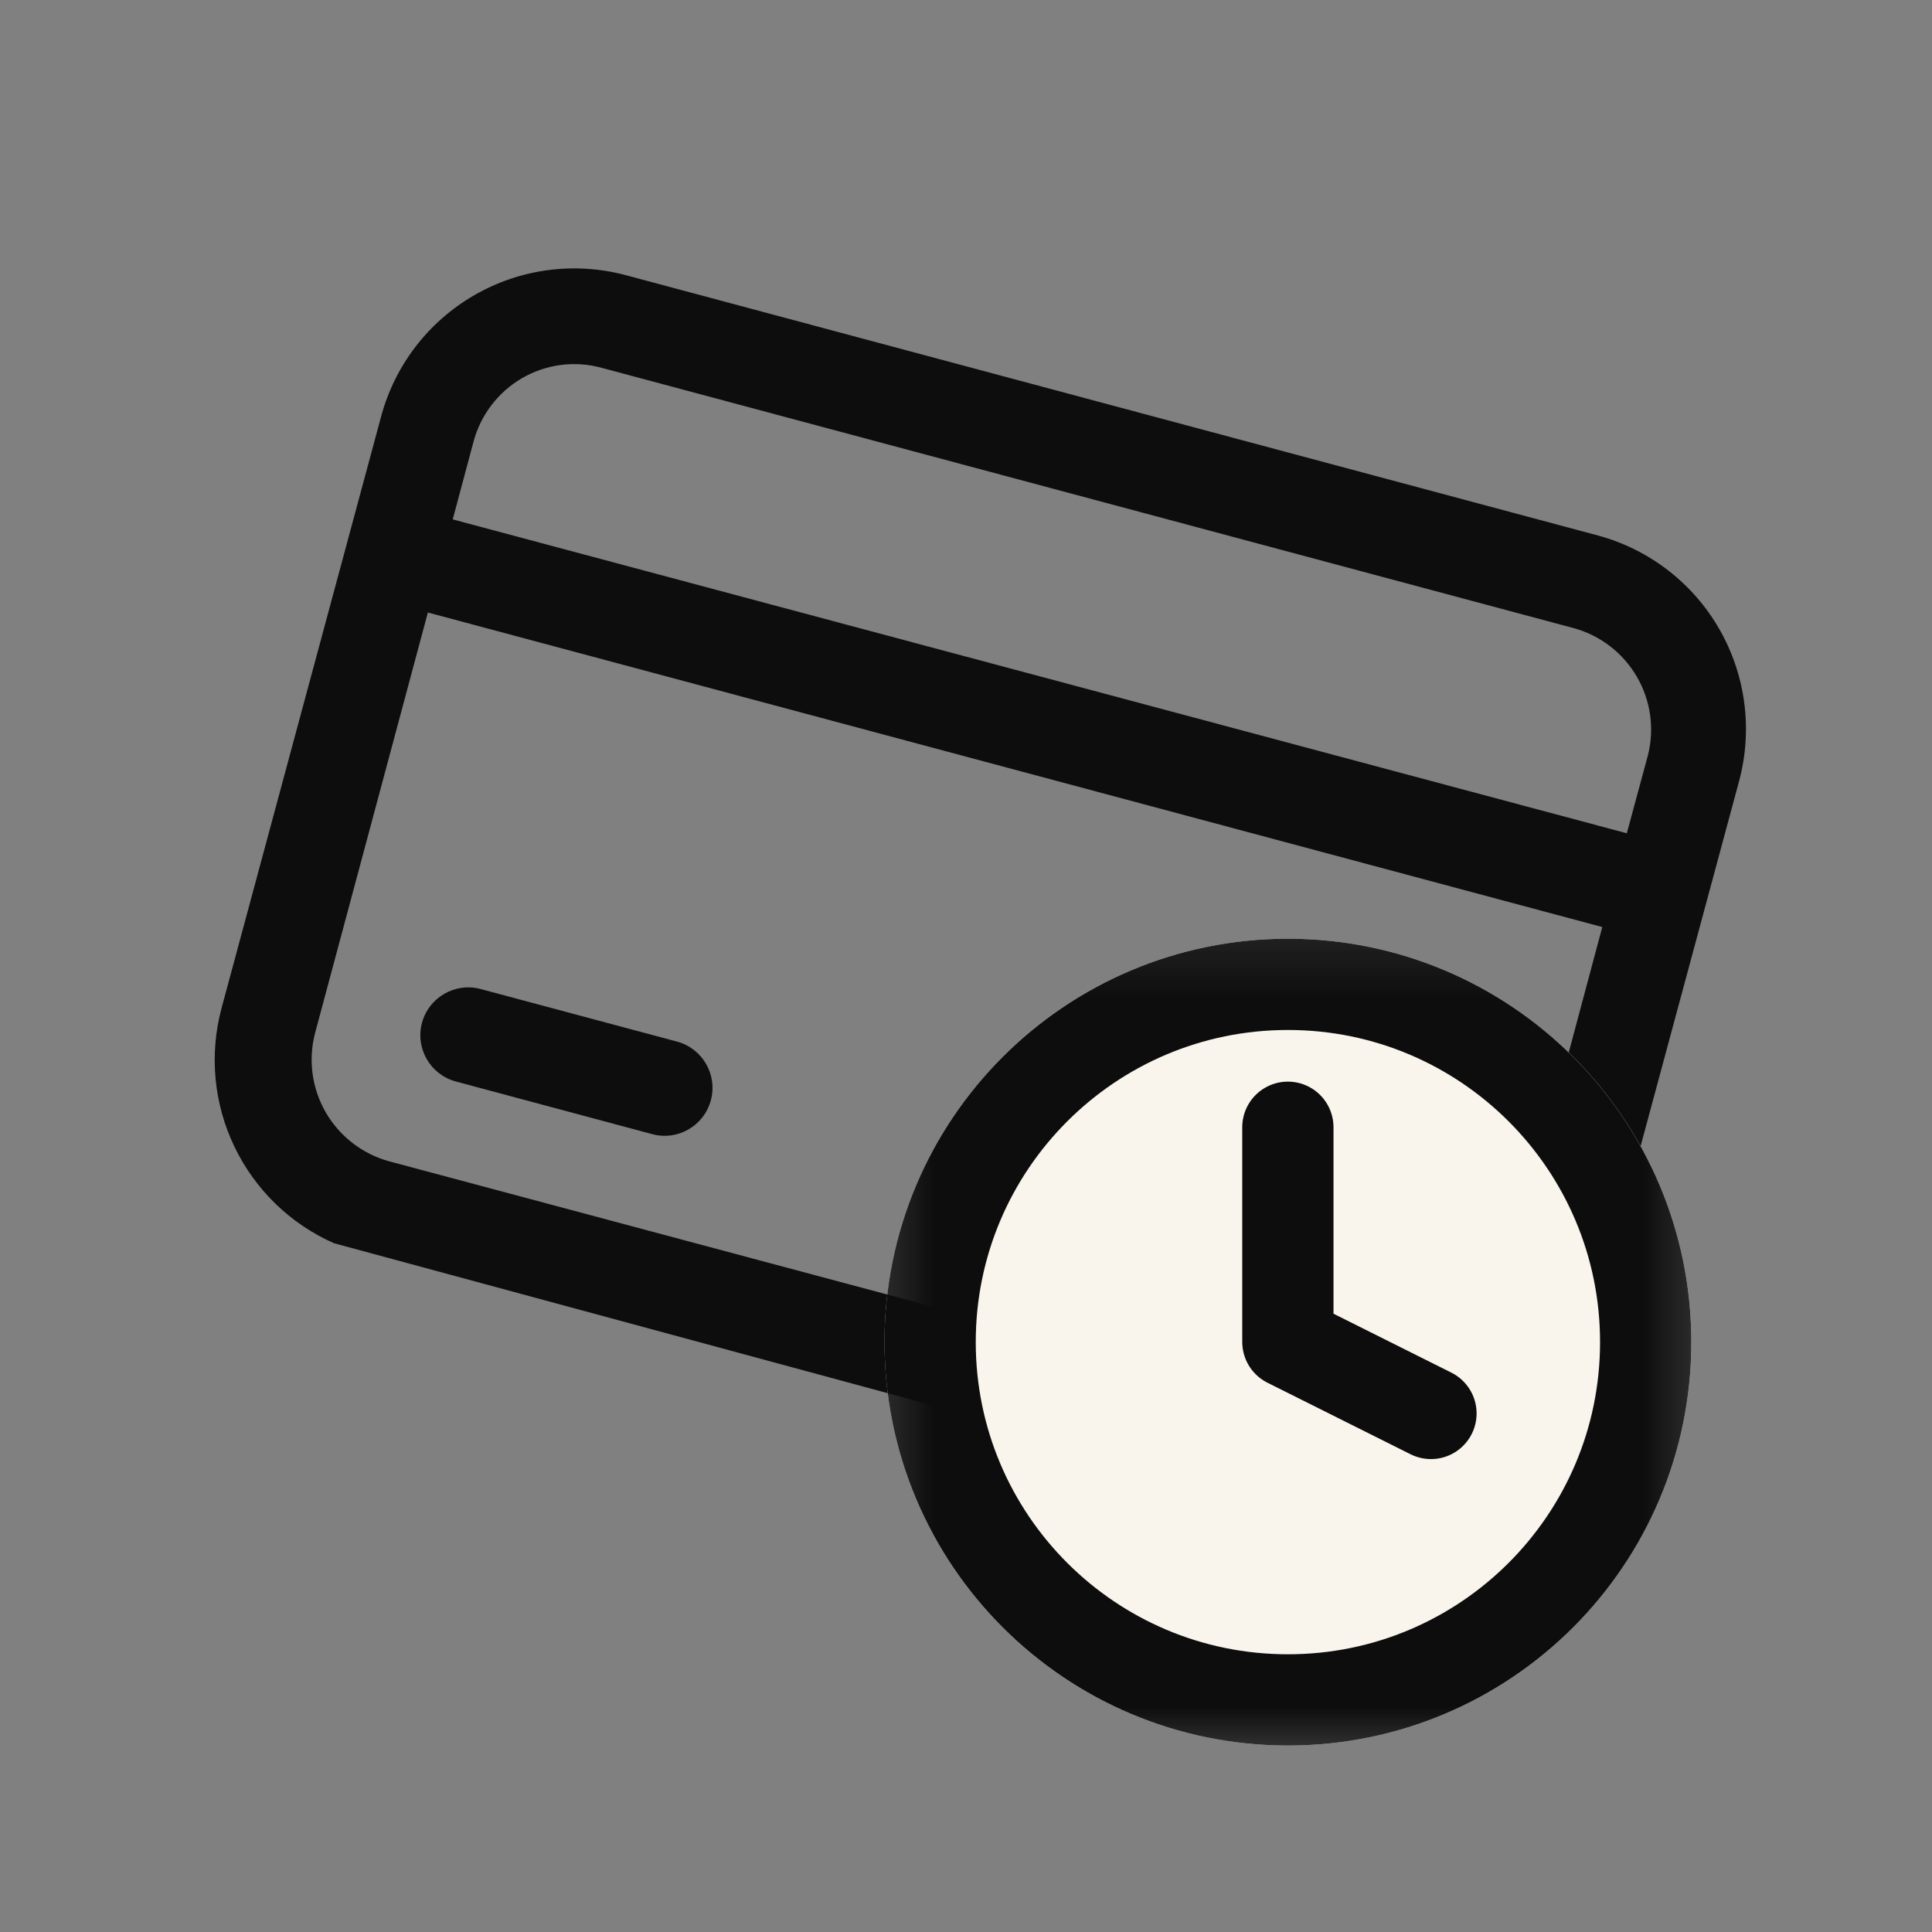
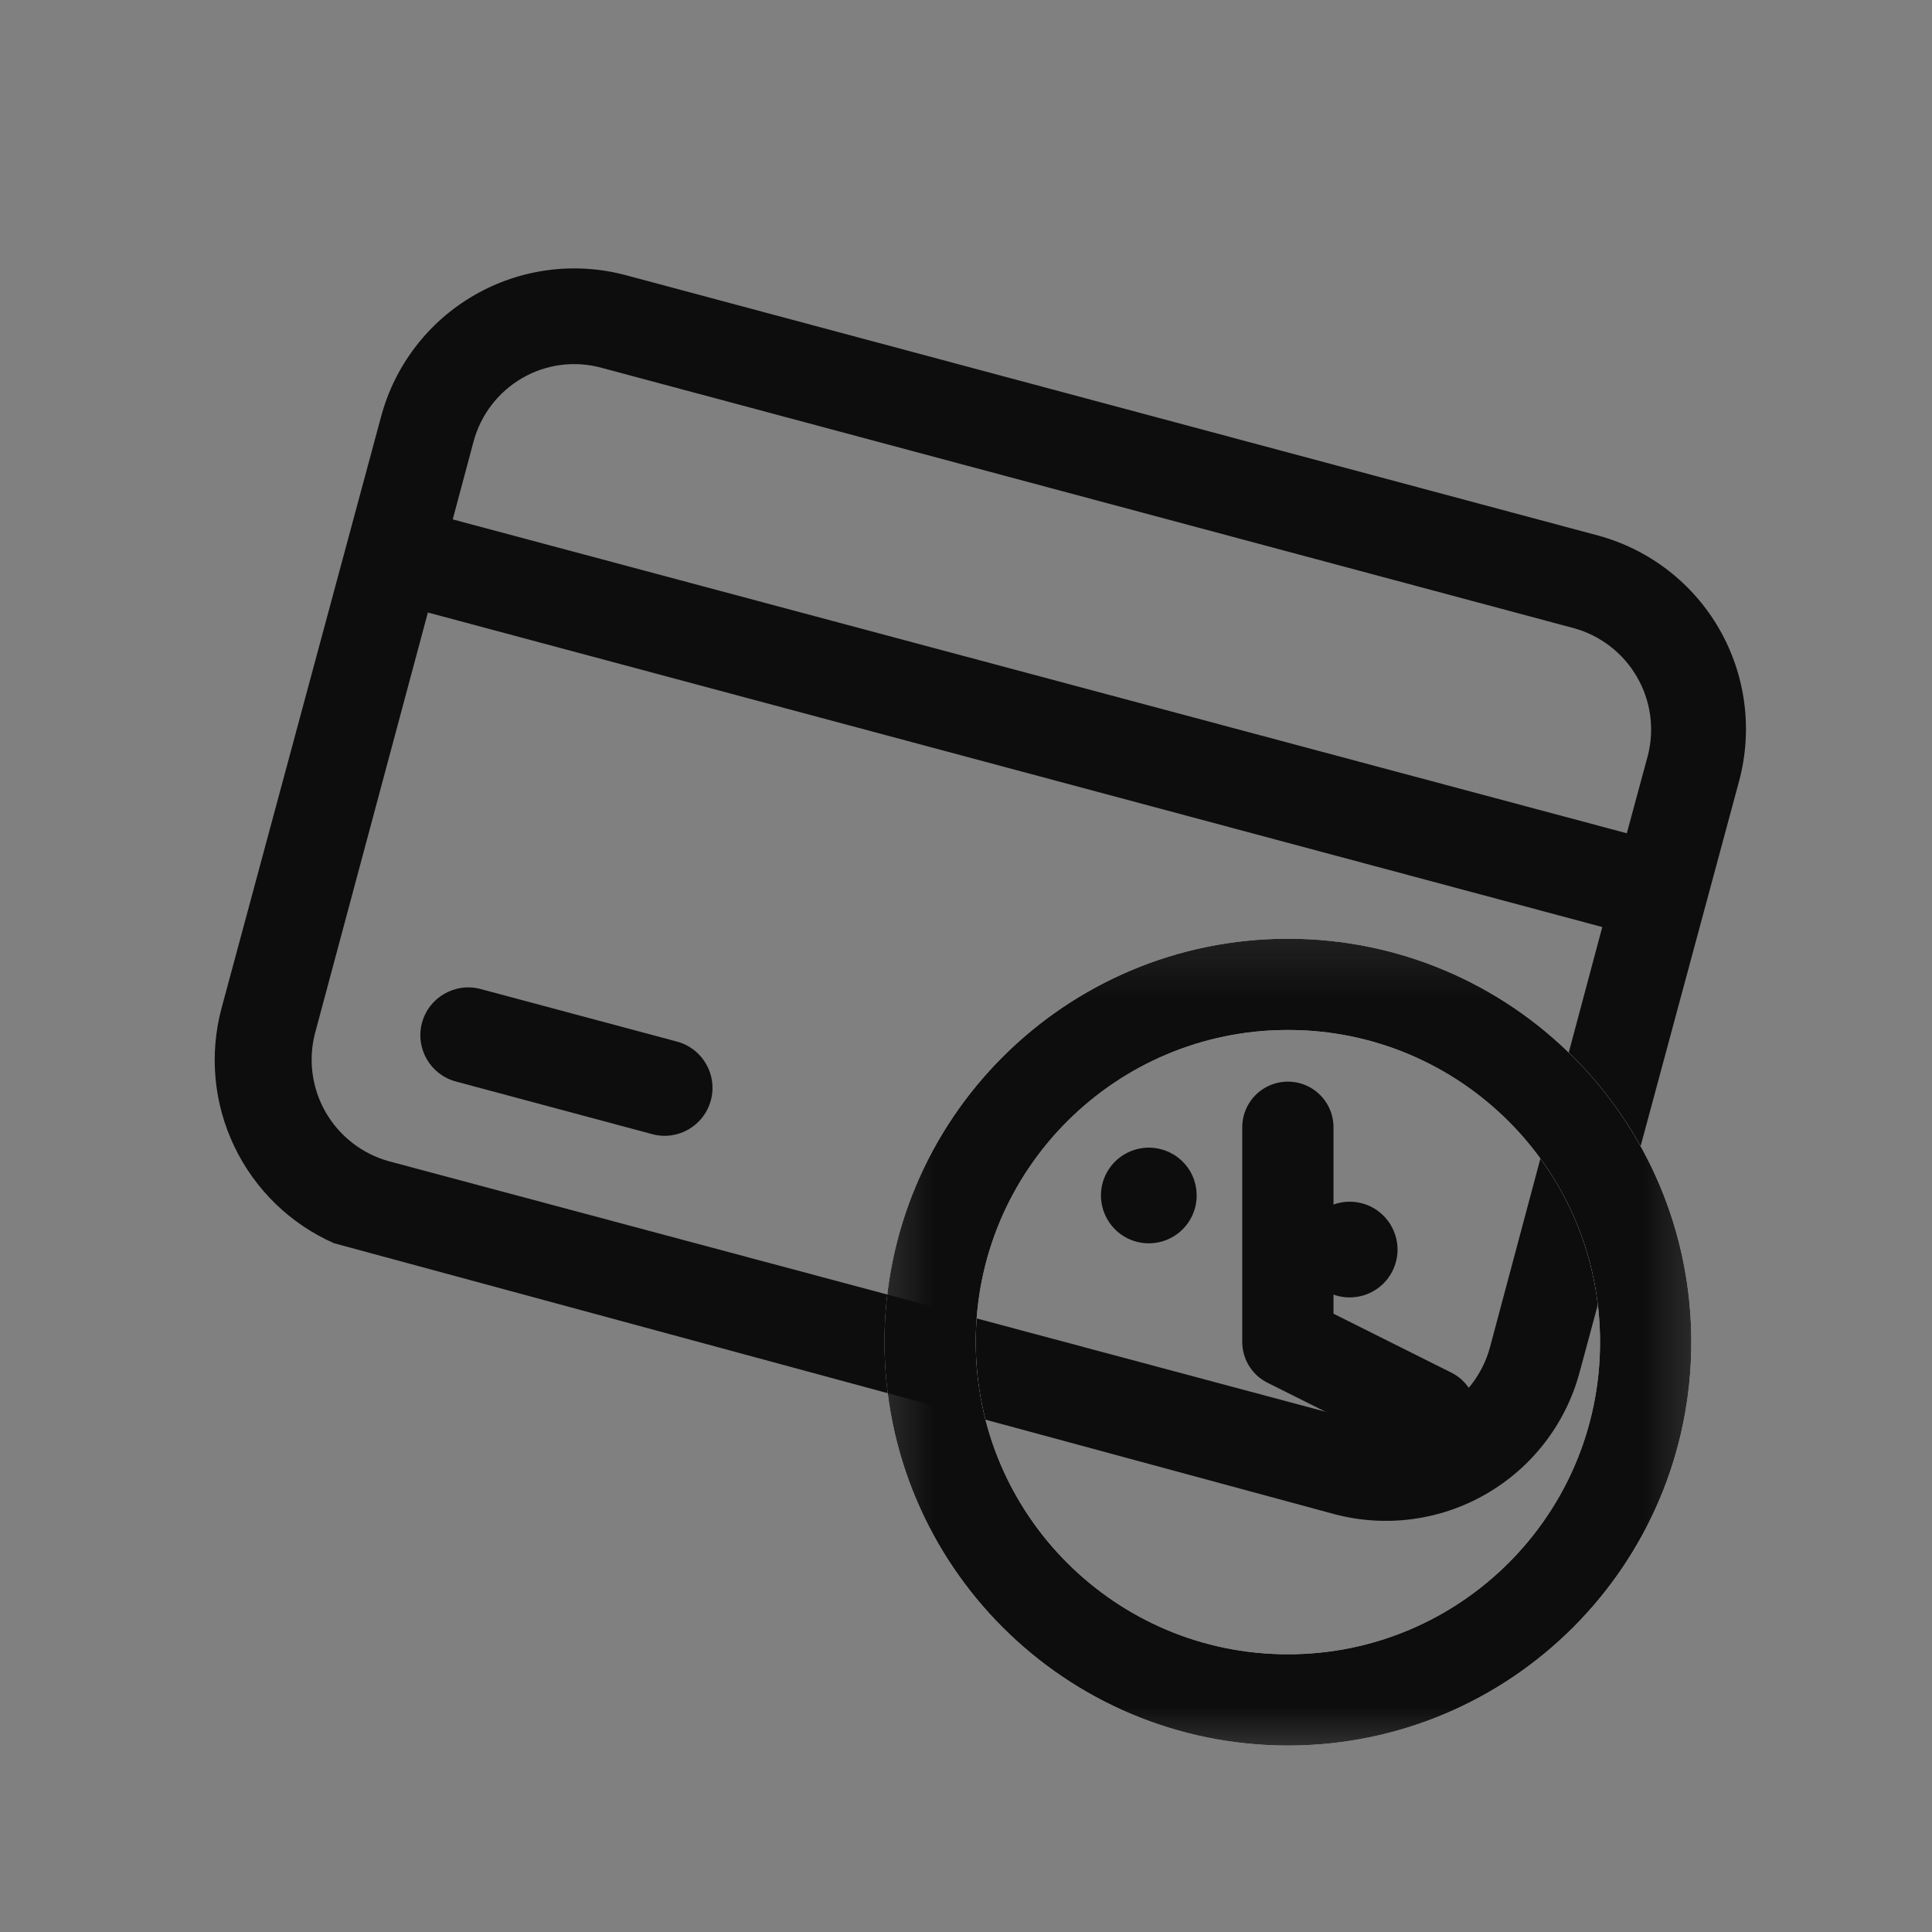
<svg xmlns="http://www.w3.org/2000/svg" width="30" height="30" viewBox="0 0 30 30" fill="none">
  <rect x="0" y="0" width="30" height="30" fill="#808080" stroke="none" />
  <g clip-path="url(#clip0_2729_7985)">
    <path d="M24.82 8.317L9.725 4.275C8.928 4.06 8.079 4.171 7.364 4.584C6.649 4.997 6.128 5.677 5.916 6.475L3.439 15.659C3.248 16.376 3.319 17.137 3.64 17.805C3.961 18.474 4.509 19.006 5.187 19.305L20.718 23.511C21.515 23.723 22.363 23.611 23.077 23.198C23.791 22.786 24.313 22.108 24.527 21.312L27.005 12.127C27.218 11.332 27.108 10.485 26.699 9.771C26.29 9.057 25.614 8.534 24.82 8.317ZM8.11 5.87C8.483 5.654 8.928 5.597 9.344 5.712L24.438 9.754C24.851 9.868 25.203 10.139 25.418 10.51C25.633 10.88 25.694 11.32 25.587 11.735L25.261 12.939L7.03 8.065L7.352 6.861C7.463 6.443 7.736 6.086 8.11 5.87ZM23.135 20.925C23.022 21.338 22.752 21.691 22.381 21.906C22.009 22.121 21.569 22.182 21.154 22.074L6.04 18.032C5.627 17.918 5.275 17.646 5.06 17.276C4.845 16.905 4.784 16.465 4.89 16.05L6.644 9.511L24.88 14.395L23.135 20.925Z" fill="#0D0D0D" />
    <path d="M10.513 16.174L7.461 15.357C7.065 15.252 6.658 15.488 6.552 15.884C6.447 16.281 6.683 16.688 7.08 16.794L10.127 17.611C10.523 17.718 10.931 17.483 11.038 17.086C11.145 16.689 10.91 16.281 10.513 16.174Z" fill="#0D0D0D" />
    <path d="M18.031 17.846C17.741 17.768 17.433 17.873 17.249 18.111C17.066 18.349 17.045 18.674 17.195 18.934C17.345 19.195 17.637 19.339 17.935 19.3C18.233 19.261 18.478 19.047 18.556 18.757C18.608 18.567 18.581 18.364 18.483 18.192C18.384 18.021 18.222 17.897 18.031 17.846Z" fill="#0D0D0D" />
    <path d="M21.142 18.683C20.851 18.609 20.544 18.717 20.364 18.957C20.183 19.197 20.165 19.522 20.318 19.781C20.471 20.04 20.764 20.181 21.061 20.139C21.359 20.097 21.602 19.881 21.677 19.59C21.727 19.399 21.698 19.196 21.598 19.026C21.497 18.855 21.334 18.732 21.142 18.683Z" fill="#0D0D0D" />
    <mask id="mask0_2729_7985" style="mask-type:luminance" maskUnits="userSpaceOnUse" x="13" y="14" width="14" height="14">
      <path d="M26.665 14.176H13.332V27.509H26.665V14.176Z" fill="white" />
    </mask>
    <g mask="url(#mask0_2729_7985)">
-       <path d="M19.999 26.396C23.067 26.396 25.554 23.909 25.554 20.84C25.554 17.772 23.067 15.285 19.999 15.285C16.931 15.285 14.443 17.772 14.443 20.84C14.443 23.909 16.931 26.396 19.999 26.396Z" fill="#F9F5EC" />
      <path d="M19.999 26.396C23.067 26.396 25.554 23.909 25.554 20.84C25.554 17.772 23.067 15.285 19.999 15.285C16.931 15.285 14.443 17.772 14.443 20.84C14.443 23.909 16.931 26.396 19.999 26.396Z" stroke="white" stroke-width="1.417" stroke-linecap="round" stroke-linejoin="round" />
      <path d="M19.999 26.396C23.067 26.396 25.554 23.909 25.554 20.84C25.554 17.772 23.067 15.285 19.999 15.285C16.931 15.285 14.443 17.772 14.443 20.84C14.443 23.909 16.931 26.396 19.999 26.396Z" stroke="#0D0D0D" stroke-width="1.417" stroke-linecap="round" stroke-linejoin="round" />
      <path d="M19.998 17.504V20.837L22.22 21.948" stroke="#0D0D0D" stroke-width="1.417" stroke-linecap="round" stroke-linejoin="round" />
    </g>
  </g>
  <defs>
    <clipPath id="clip0_2729_7985">
      <rect width="30" height="30" fill="white" />
    </clipPath>
  </defs>
</svg>